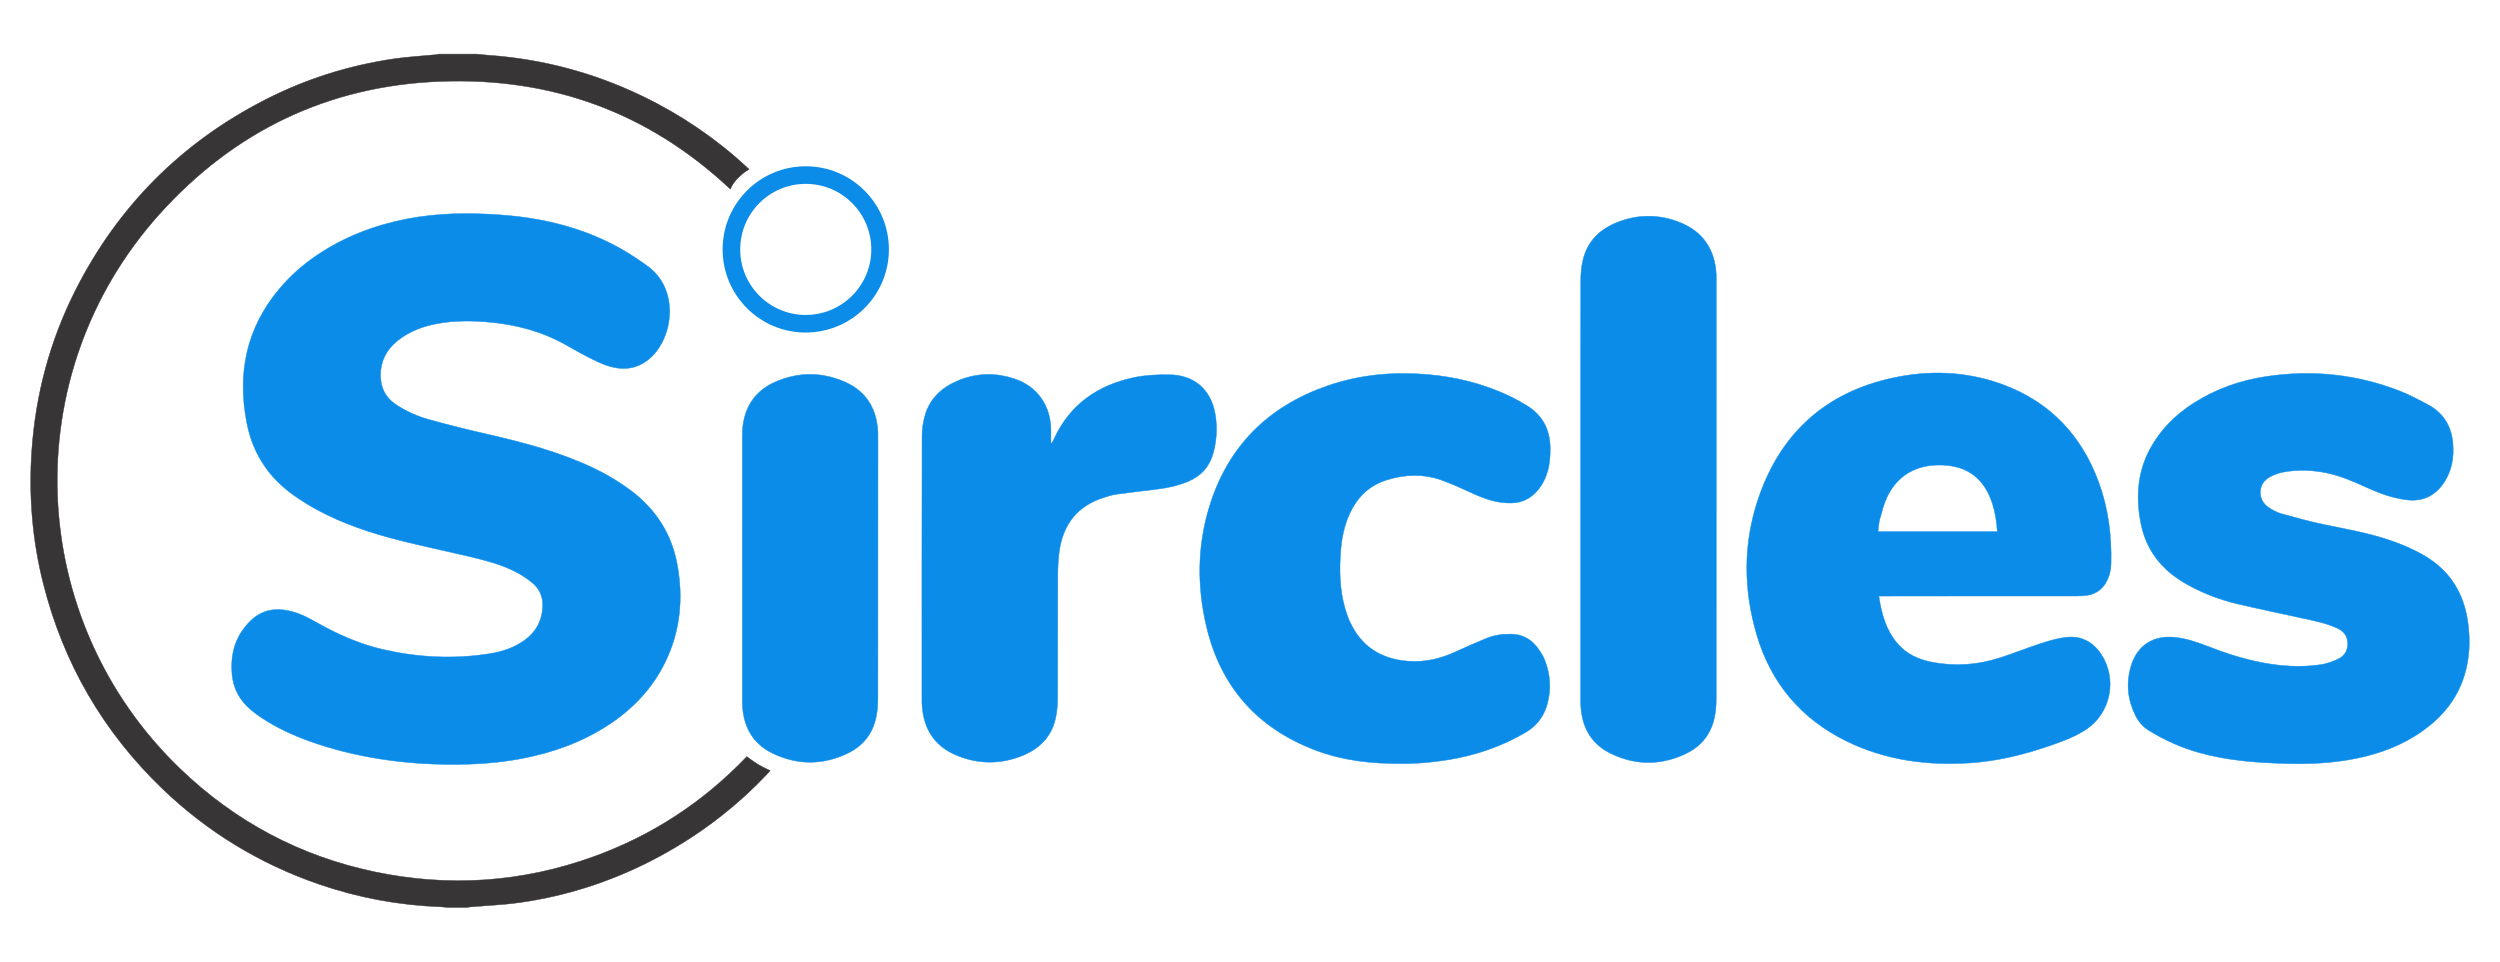
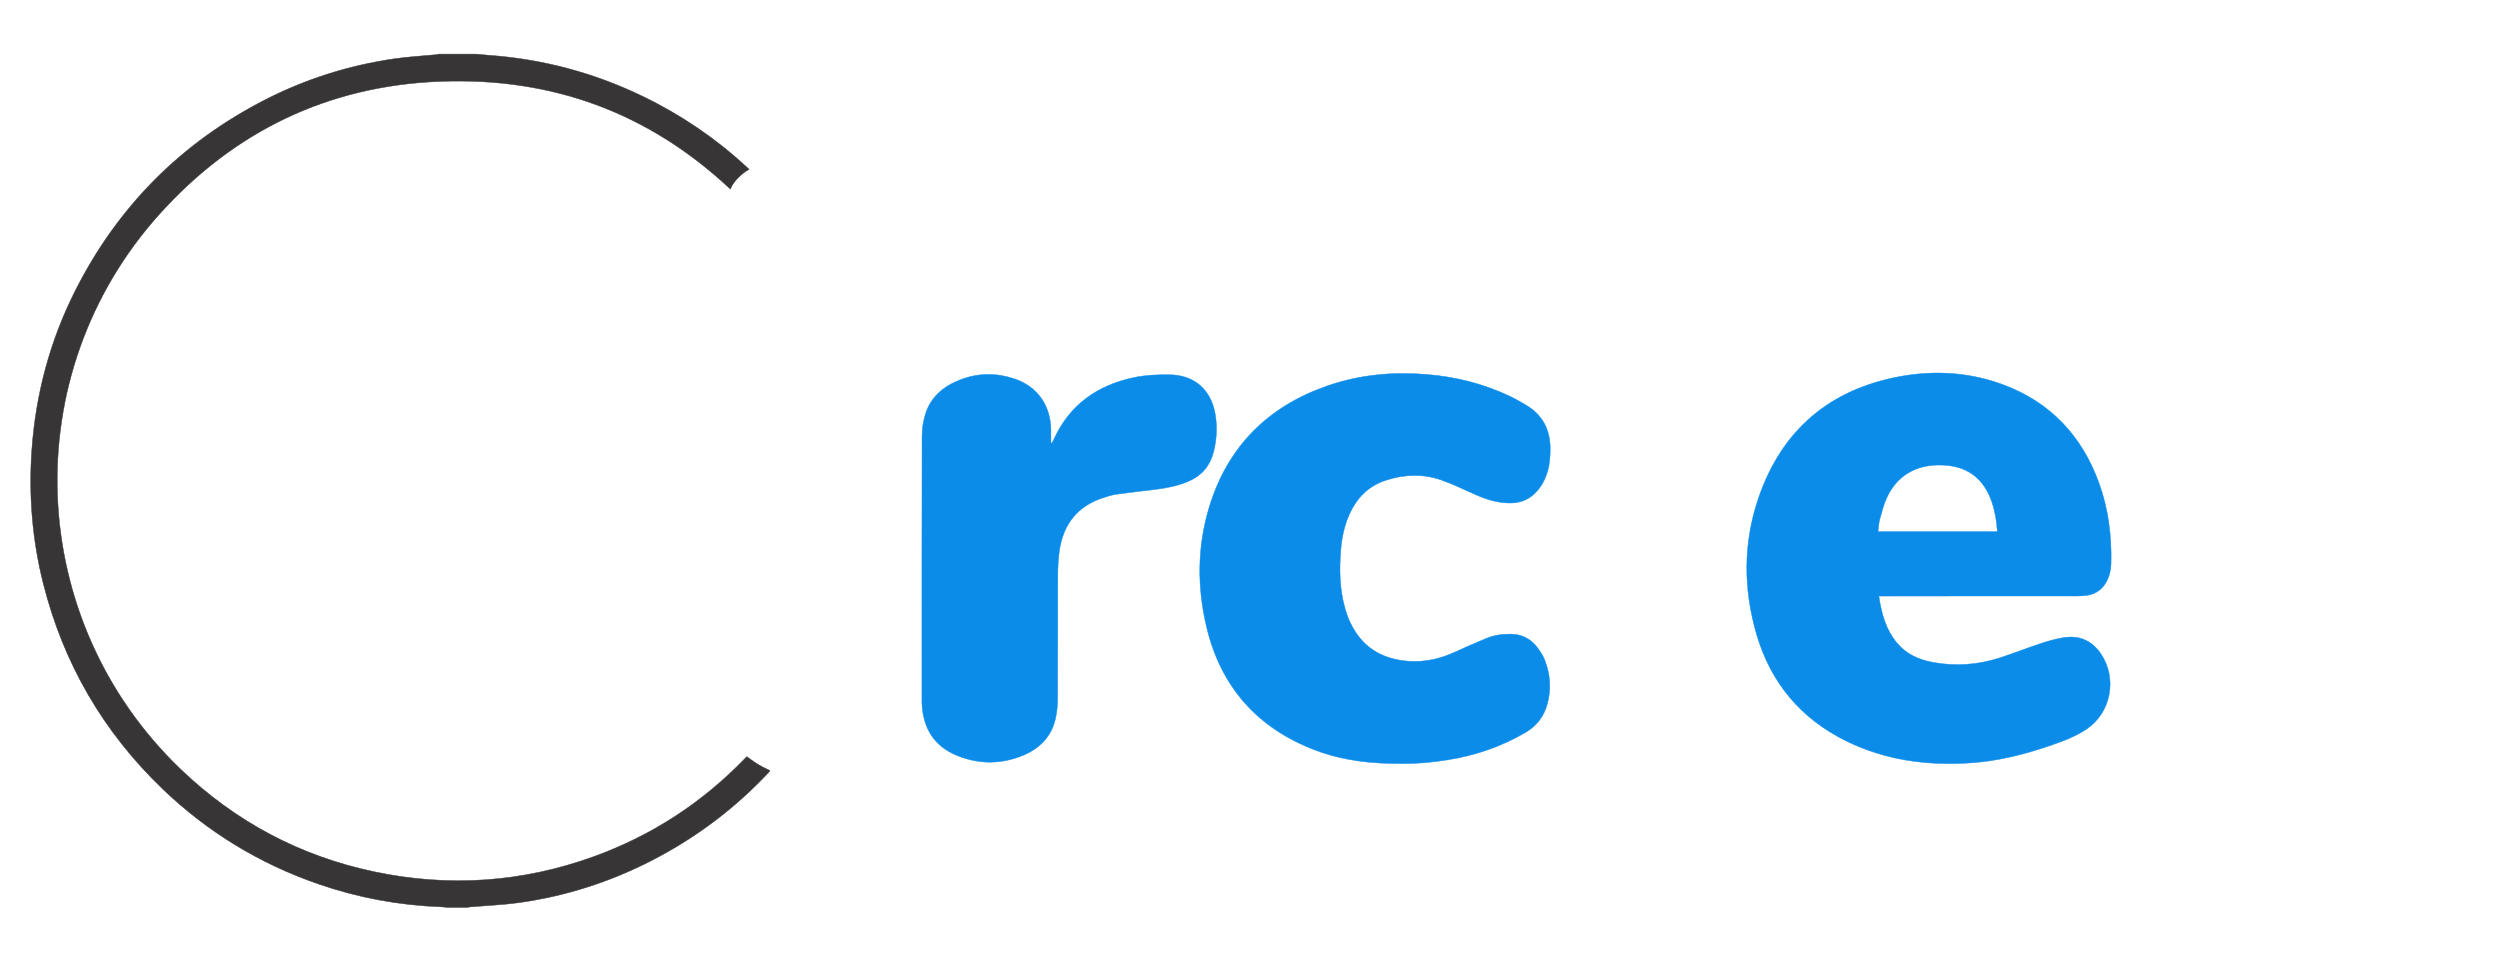
<svg xmlns="http://www.w3.org/2000/svg" width="104" height="40" viewBox="0 0 104 40" fill="none">
-   <path d="M12.919 30.849C12.216 30.6 11.542 30.29 10.915 29.882C10.76 29.781 10.609 29.671 10.466 29.553C9.987 29.159 9.702 28.662 9.651 28.034C9.598 27.373 9.707 26.752 10.1 26.205C10.641 25.449 11.291 25.185 12.248 25.469C12.584 25.569 12.901 25.744 13.209 25.917C14.068 26.398 14.961 26.795 15.924 27.017C17.388 27.354 18.867 27.427 20.355 27.196C20.876 27.115 21.374 26.952 21.811 26.642C22.289 26.302 22.544 25.842 22.575 25.252C22.597 24.84 22.453 24.497 22.143 24.243C21.911 24.052 21.651 23.884 21.381 23.752C20.787 23.462 20.146 23.298 19.505 23.146C18.552 22.921 17.592 22.723 16.643 22.483C15.454 22.183 14.29 21.8 13.205 21.215C12.879 21.039 12.562 20.841 12.257 20.629C11.187 19.886 10.516 18.873 10.267 17.594C9.864 15.529 10.246 13.65 11.623 12.015C12.073 11.481 12.588 11.021 13.166 10.63C14.323 9.847 15.601 9.359 16.971 9.099C18.217 8.862 19.474 8.849 20.734 8.933C21.86 9.007 22.965 9.196 24.037 9.555C24.997 9.876 25.891 10.329 26.717 10.914C26.772 10.953 26.825 10.994 26.881 11.032C28.282 11.98 28.026 14.03 27.048 14.895C26.557 15.33 25.992 15.415 25.39 15.25C25.069 15.162 24.764 15.003 24.463 14.853C24.109 14.676 23.77 14.468 23.42 14.28C22.468 13.768 21.444 13.503 20.373 13.403C19.646 13.335 18.921 13.329 18.2 13.461C17.593 13.573 17.027 13.78 16.54 14.172C16.078 14.543 15.827 15.022 15.83 15.62C15.833 16.128 16.031 16.535 16.46 16.823C16.893 17.113 17.367 17.321 17.863 17.459C18.668 17.682 19.48 17.884 20.294 18.069C21.811 18.416 23.311 18.814 24.723 19.488C25.266 19.747 25.778 20.056 26.259 20.419C27.288 21.197 27.939 22.212 28.173 23.482C28.43 24.883 28.304 26.244 27.677 27.536C27.147 28.627 26.34 29.479 25.332 30.143C24.215 30.879 22.98 31.316 21.671 31.562C20.721 31.741 19.761 31.808 18.65 31.802C16.789 31.781 14.82 31.524 12.919 30.849Z" fill="#0C8CE9" stroke="#0C8CE9" stroke-width="0.018" />
  <path d="M78.159 24.796C78.271 25.541 78.456 26.201 78.917 26.752C79.304 27.215 79.824 27.446 80.404 27.553C81.336 27.725 82.258 27.664 83.159 27.376C83.746 27.189 84.319 26.959 84.905 26.767C85.224 26.663 85.552 26.568 85.884 26.52C86.518 26.428 87.029 26.66 87.392 27.193C88.094 28.222 87.819 29.662 86.779 30.346C86.288 30.669 85.737 30.864 85.185 31.05C84.141 31.403 83.073 31.664 81.972 31.737C80.181 31.856 78.442 31.63 76.813 30.831C74.927 29.905 73.675 28.42 73.082 26.415C72.519 24.512 72.512 22.587 73.159 20.703C74.131 17.877 76.127 16.189 79.066 15.657C80.511 15.396 81.952 15.49 83.339 16.007C85.289 16.734 86.588 18.116 87.303 20.053C87.709 21.153 87.85 22.297 87.819 23.464C87.812 23.728 87.749 23.983 87.618 24.216C87.445 24.522 87.184 24.708 86.837 24.764C86.696 24.787 86.551 24.793 86.408 24.793C83.778 24.795 81.148 24.795 78.518 24.795H78.158L78.159 24.796ZM83.09 22.115C83.062 21.677 82.994 21.264 82.855 20.864C82.548 19.984 81.951 19.457 81.008 19.362C79.932 19.255 78.996 19.639 78.502 20.677C78.362 20.971 78.285 21.296 78.196 21.612C78.152 21.769 78.148 21.939 78.124 22.115H83.09Z" fill="#0C8CE9" stroke="#0C8CE9" stroke-width="0.018" />
-   <path d="M95.137 31.764C93.91 31.733 92.69 31.645 91.499 31.314C90.753 31.106 90.054 30.795 89.396 30.389C89.152 30.238 88.968 30.031 88.841 29.777C88.504 29.105 88.436 28.402 88.658 27.686C88.919 26.84 89.585 26.423 90.462 26.512C90.931 26.56 91.369 26.703 91.803 26.873C92.568 27.17 93.347 27.426 94.154 27.575C94.939 27.72 95.733 27.768 96.526 27.652C96.772 27.616 97.019 27.531 97.246 27.426C97.528 27.297 97.681 27.064 97.663 26.735C97.647 26.425 97.473 26.243 97.207 26.123C96.772 25.926 96.308 25.832 95.847 25.731C94.915 25.525 93.979 25.337 93.052 25.116C92.393 24.959 91.76 24.722 91.158 24.408C90.782 24.212 90.428 23.982 90.116 23.692C89.547 23.161 89.199 22.506 89.054 21.746C88.852 20.688 88.916 19.659 89.434 18.69C89.867 17.881 90.496 17.255 91.265 16.765C92.199 16.17 93.225 15.814 94.315 15.656C96.201 15.381 98.042 15.571 99.822 16.262C100.222 16.417 100.603 16.623 100.984 16.823C101.625 17.159 101.971 17.701 102.038 18.42C102.095 19.026 101.999 19.6 101.645 20.11C101.266 20.654 100.748 20.878 100.088 20.79C99.52 20.715 98.991 20.523 98.473 20.288C97.935 20.042 97.394 19.802 96.812 19.679C96.194 19.549 95.57 19.524 94.948 19.647C94.769 19.683 94.592 19.753 94.429 19.839C93.91 20.112 93.906 20.786 94.355 21.097C94.52 21.21 94.705 21.314 94.895 21.368C95.487 21.535 96.083 21.697 96.685 21.823C97.612 22.016 98.545 22.174 99.442 22.484C99.955 22.661 100.452 22.872 100.915 23.153C101.949 23.78 102.503 24.713 102.665 25.894C102.769 26.647 102.74 27.396 102.509 28.125C102.211 29.072 101.616 29.801 100.82 30.376C99.962 30.997 98.995 31.358 97.964 31.561C97.03 31.746 96.086 31.79 95.136 31.765L95.137 31.764Z" fill="#0C8CE9" stroke="#0C8CE9" stroke-width="0.018" />
  <path d="M54.734 31.213C52.304 30.297 50.775 28.567 50.184 26.045C49.798 24.398 49.808 22.736 50.3 21.109C51.065 18.584 52.737 16.912 55.221 16.051C56.557 15.587 57.939 15.461 59.346 15.576C60.536 15.673 61.678 15.955 62.761 16.461C63.012 16.578 63.256 16.717 63.495 16.86C64.161 17.259 64.478 17.857 64.489 18.627C64.493 18.967 64.472 19.302 64.373 19.629C64.282 19.932 64.14 20.208 63.926 20.444C63.645 20.754 63.301 20.914 62.877 20.925C62.265 20.942 61.718 20.735 61.178 20.485C60.788 20.304 60.394 20.127 59.99 19.98C59.215 19.7 58.428 19.727 57.652 19.979C56.945 20.209 56.458 20.691 56.149 21.361C55.928 21.844 55.819 22.354 55.777 22.879C55.711 23.699 55.724 24.517 55.955 25.316C56.011 25.509 56.078 25.703 56.164 25.886C56.637 26.898 57.451 27.414 58.553 27.503C59.253 27.56 59.912 27.413 60.545 27.117C60.958 26.925 61.379 26.749 61.798 26.57C62.129 26.428 62.476 26.375 62.836 26.378C63.281 26.382 63.645 26.553 63.919 26.894C64.055 27.063 64.178 27.254 64.258 27.453C64.492 28.042 64.537 28.652 64.373 29.268C64.235 29.786 63.939 30.19 63.466 30.467C62.462 31.057 61.382 31.424 60.238 31.608C59.569 31.717 58.896 31.775 58.322 31.765C57.027 31.774 55.855 31.635 54.734 31.213Z" fill="#0C8CE9" stroke="#0C8CE9" stroke-width="0.018" />
  <path d="M30.381 7.865C30.34 7.827 30.309 7.799 30.289 7.78C26.989 4.726 23.021 3.2 18.279 3.389C13.645 3.573 9.739 5.457 6.638 8.903C0.626 15.583 1.041 25.788 7.506 31.992C9.789 34.182 12.484 35.617 15.584 36.268C18.676 36.917 21.718 36.711 24.691 35.638C27.139 34.753 29.236 33.375 31.012 31.532C31.023 31.519 31.041 31.501 31.065 31.476C31.272 31.629 31.43 31.737 31.538 31.802C31.646 31.867 31.811 31.953 32.034 32.059C32.012 32.089 31.994 32.112 31.98 32.127C30.579 33.625 28.949 34.853 27.089 35.807C25.353 36.696 23.517 37.283 21.586 37.551C20.913 37.644 20.231 37.67 19.554 37.728C19.516 37.731 19.478 37.742 19.441 37.75H18.618C18.527 37.741 18.437 37.727 18.346 37.724C16.603 37.661 14.907 37.347 13.258 36.779C10.803 35.932 8.633 34.612 6.76 32.814C4.289 30.44 2.634 27.589 1.799 24.267C1.343 22.456 1.194 20.616 1.321 18.756C1.482 16.415 2.075 14.185 3.133 12.09C4.904 8.586 7.541 5.936 11.038 4.147C12.727 3.284 14.516 2.72 16.392 2.447C16.977 2.362 17.57 2.33 18.159 2.273C18.188 2.269 18.217 2.258 18.245 2.251C18.767 2.251 19.289 2.251 19.81 2.251C19.98 2.267 20.15 2.286 20.32 2.298C22.558 2.456 24.688 3.022 26.709 3.994C28.333 4.775 29.791 5.769 31.087 6.973C31.104 6.989 31.13 7.012 31.163 7.044C31.02 7.12 30.872 7.233 30.718 7.385C30.564 7.536 30.452 7.696 30.381 7.865Z" fill="#373536" stroke="#373536" stroke-width="0.018" />
-   <path d="M65.756 20.37C65.756 17.463 65.754 14.556 65.76 11.65C65.76 11.382 65.785 11.108 65.844 10.848C66.022 10.058 66.536 9.545 67.269 9.253C68.139 8.907 69.024 8.907 69.891 9.256C70.849 9.643 71.338 10.38 71.395 11.407C71.4 11.5 71.398 11.594 71.398 11.687C71.398 17.483 71.399 23.279 71.395 29.076C71.395 29.328 71.375 29.584 71.325 29.831C71.183 30.531 70.775 31.043 70.135 31.35C69.106 31.844 68.059 31.846 67.029 31.356C66.225 30.973 65.828 30.299 65.764 29.421C65.755 29.303 65.757 29.184 65.757 29.066C65.757 26.168 65.757 23.269 65.757 20.372H65.756V20.37Z" fill="#0C8CE9" stroke="#0C8CE9" stroke-width="0.018" />
  <path d="M43.764 18.43C43.793 18.373 43.824 18.317 43.85 18.259C44.507 16.823 45.666 16.024 47.171 15.705C47.646 15.604 48.146 15.584 48.633 15.588C49.674 15.596 50.371 16.196 50.551 17.22C50.644 17.748 50.618 18.279 50.483 18.803C50.333 19.394 49.975 19.802 49.413 20.034C48.987 20.21 48.542 20.302 48.087 20.357C47.543 20.424 46.996 20.482 46.453 20.56C46.246 20.59 46.041 20.654 45.842 20.722C44.833 21.065 44.261 21.788 44.084 22.82C44.022 23.184 44.007 23.559 44.004 23.93C43.996 25.645 44.005 27.361 43.996 29.076C43.995 29.36 43.966 29.652 43.9 29.928C43.727 30.646 43.256 31.126 42.591 31.409C41.669 31.801 40.729 31.805 39.804 31.426C38.838 31.03 38.392 30.267 38.353 29.244C38.35 29.193 38.353 29.142 38.353 29.092C38.353 25.442 38.349 21.792 38.358 18.142C38.358 17.85 38.402 17.55 38.484 17.27C38.703 16.522 39.246 16.068 39.948 15.798C40.7 15.508 41.472 15.506 42.233 15.77C43.155 16.09 43.697 16.865 43.718 17.857C43.722 18.046 43.718 18.234 43.718 18.423C43.733 18.426 43.749 18.427 43.764 18.43Z" fill="#0C8CE9" stroke="#0C8CE9" stroke-width="0.018" />
-   <path d="M30.881 23.651C30.881 21.835 30.881 20.019 30.882 18.202C30.882 18.025 30.886 17.846 30.91 17.672C31.029 16.824 31.486 16.22 32.269 15.882C33.224 15.47 34.194 15.471 35.147 15.889C36.032 16.277 36.462 16.99 36.519 17.94C36.525 18.025 36.523 18.109 36.523 18.193C36.523 21.826 36.525 25.459 36.52 29.092C36.52 29.335 36.498 29.583 36.449 29.821C36.308 30.522 35.897 31.035 35.259 31.339C34.229 31.83 33.181 31.835 32.152 31.343C31.348 30.959 30.952 30.284 30.889 29.405C30.881 29.288 30.882 29.169 30.882 29.051C30.882 27.251 30.882 25.452 30.882 23.651H30.881Z" fill="#0C8CE9" stroke="#0C8CE9" stroke-width="0.018" />
-   <path fill-rule="evenodd" clip-rule="evenodd" d="M33.519 13.468C34.251 13.468 34.923 13.214 35.453 12.789C36.159 12.222 36.612 11.352 36.612 10.376C36.612 8.668 35.227 7.283 33.519 7.283C31.811 7.283 30.427 8.668 30.427 10.376C30.427 12.084 31.811 13.468 33.519 13.468Z" stroke="#0C8CE9" stroke-width="0.732" />
</svg>